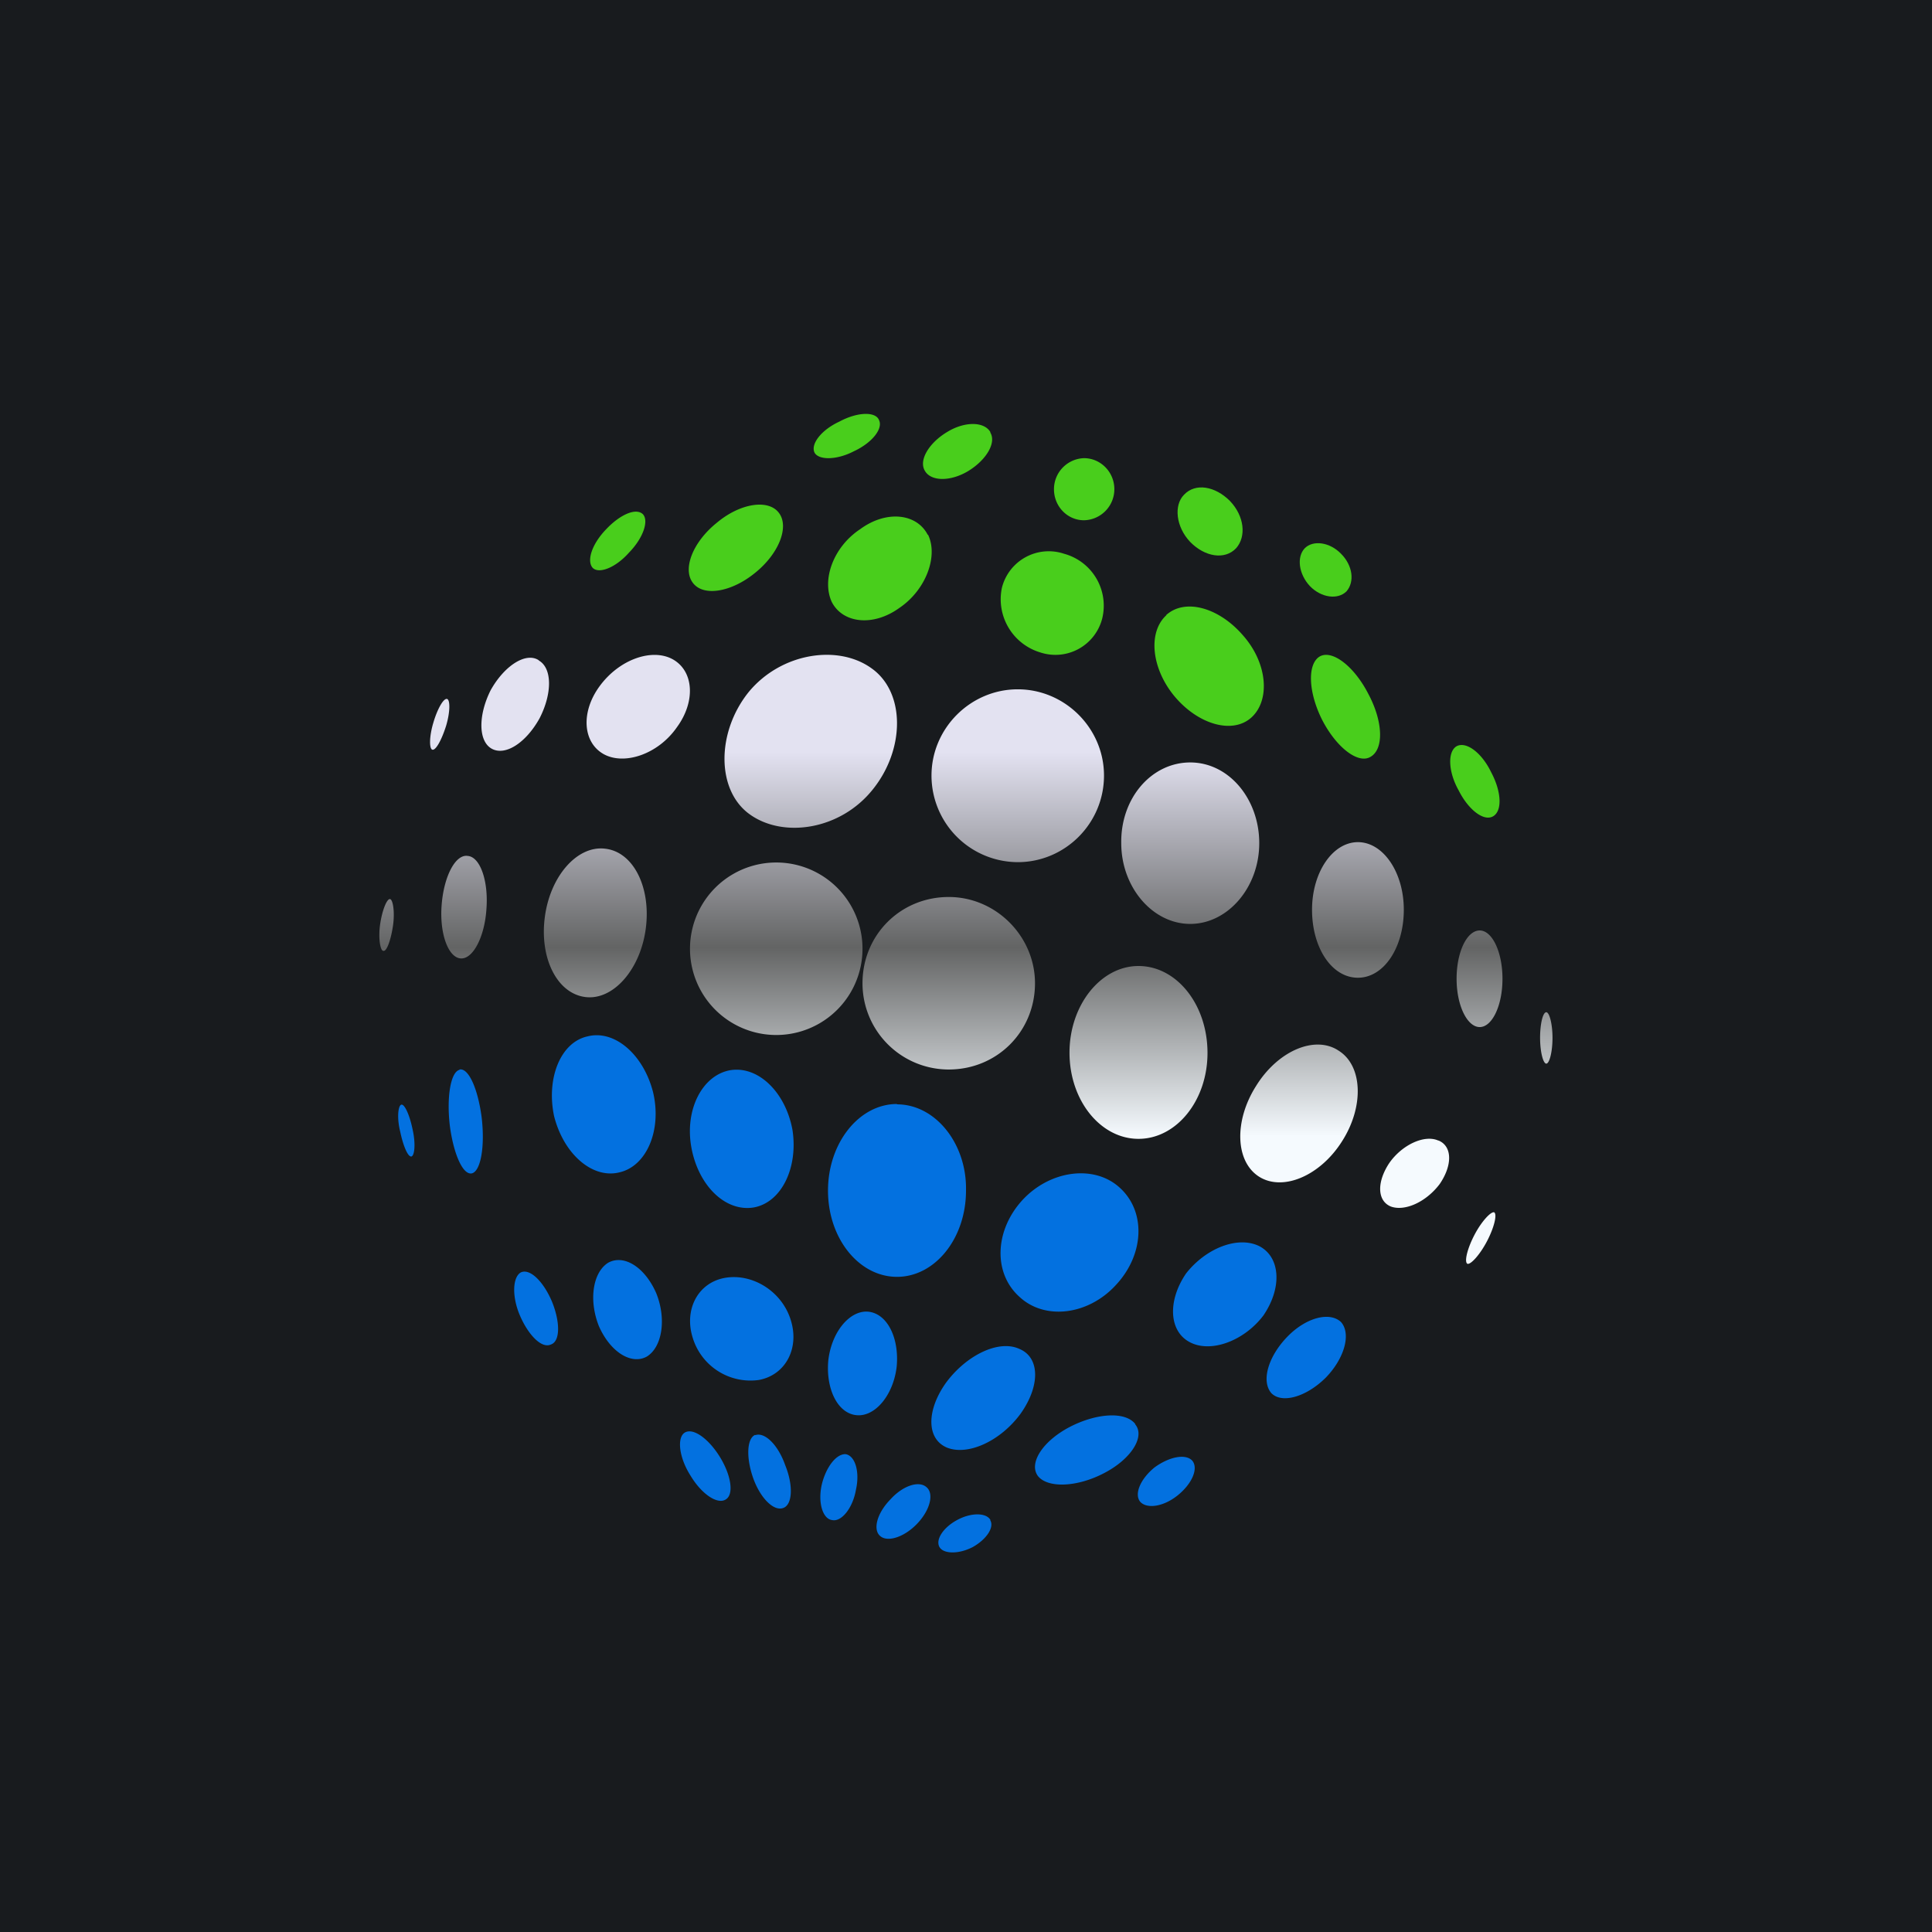
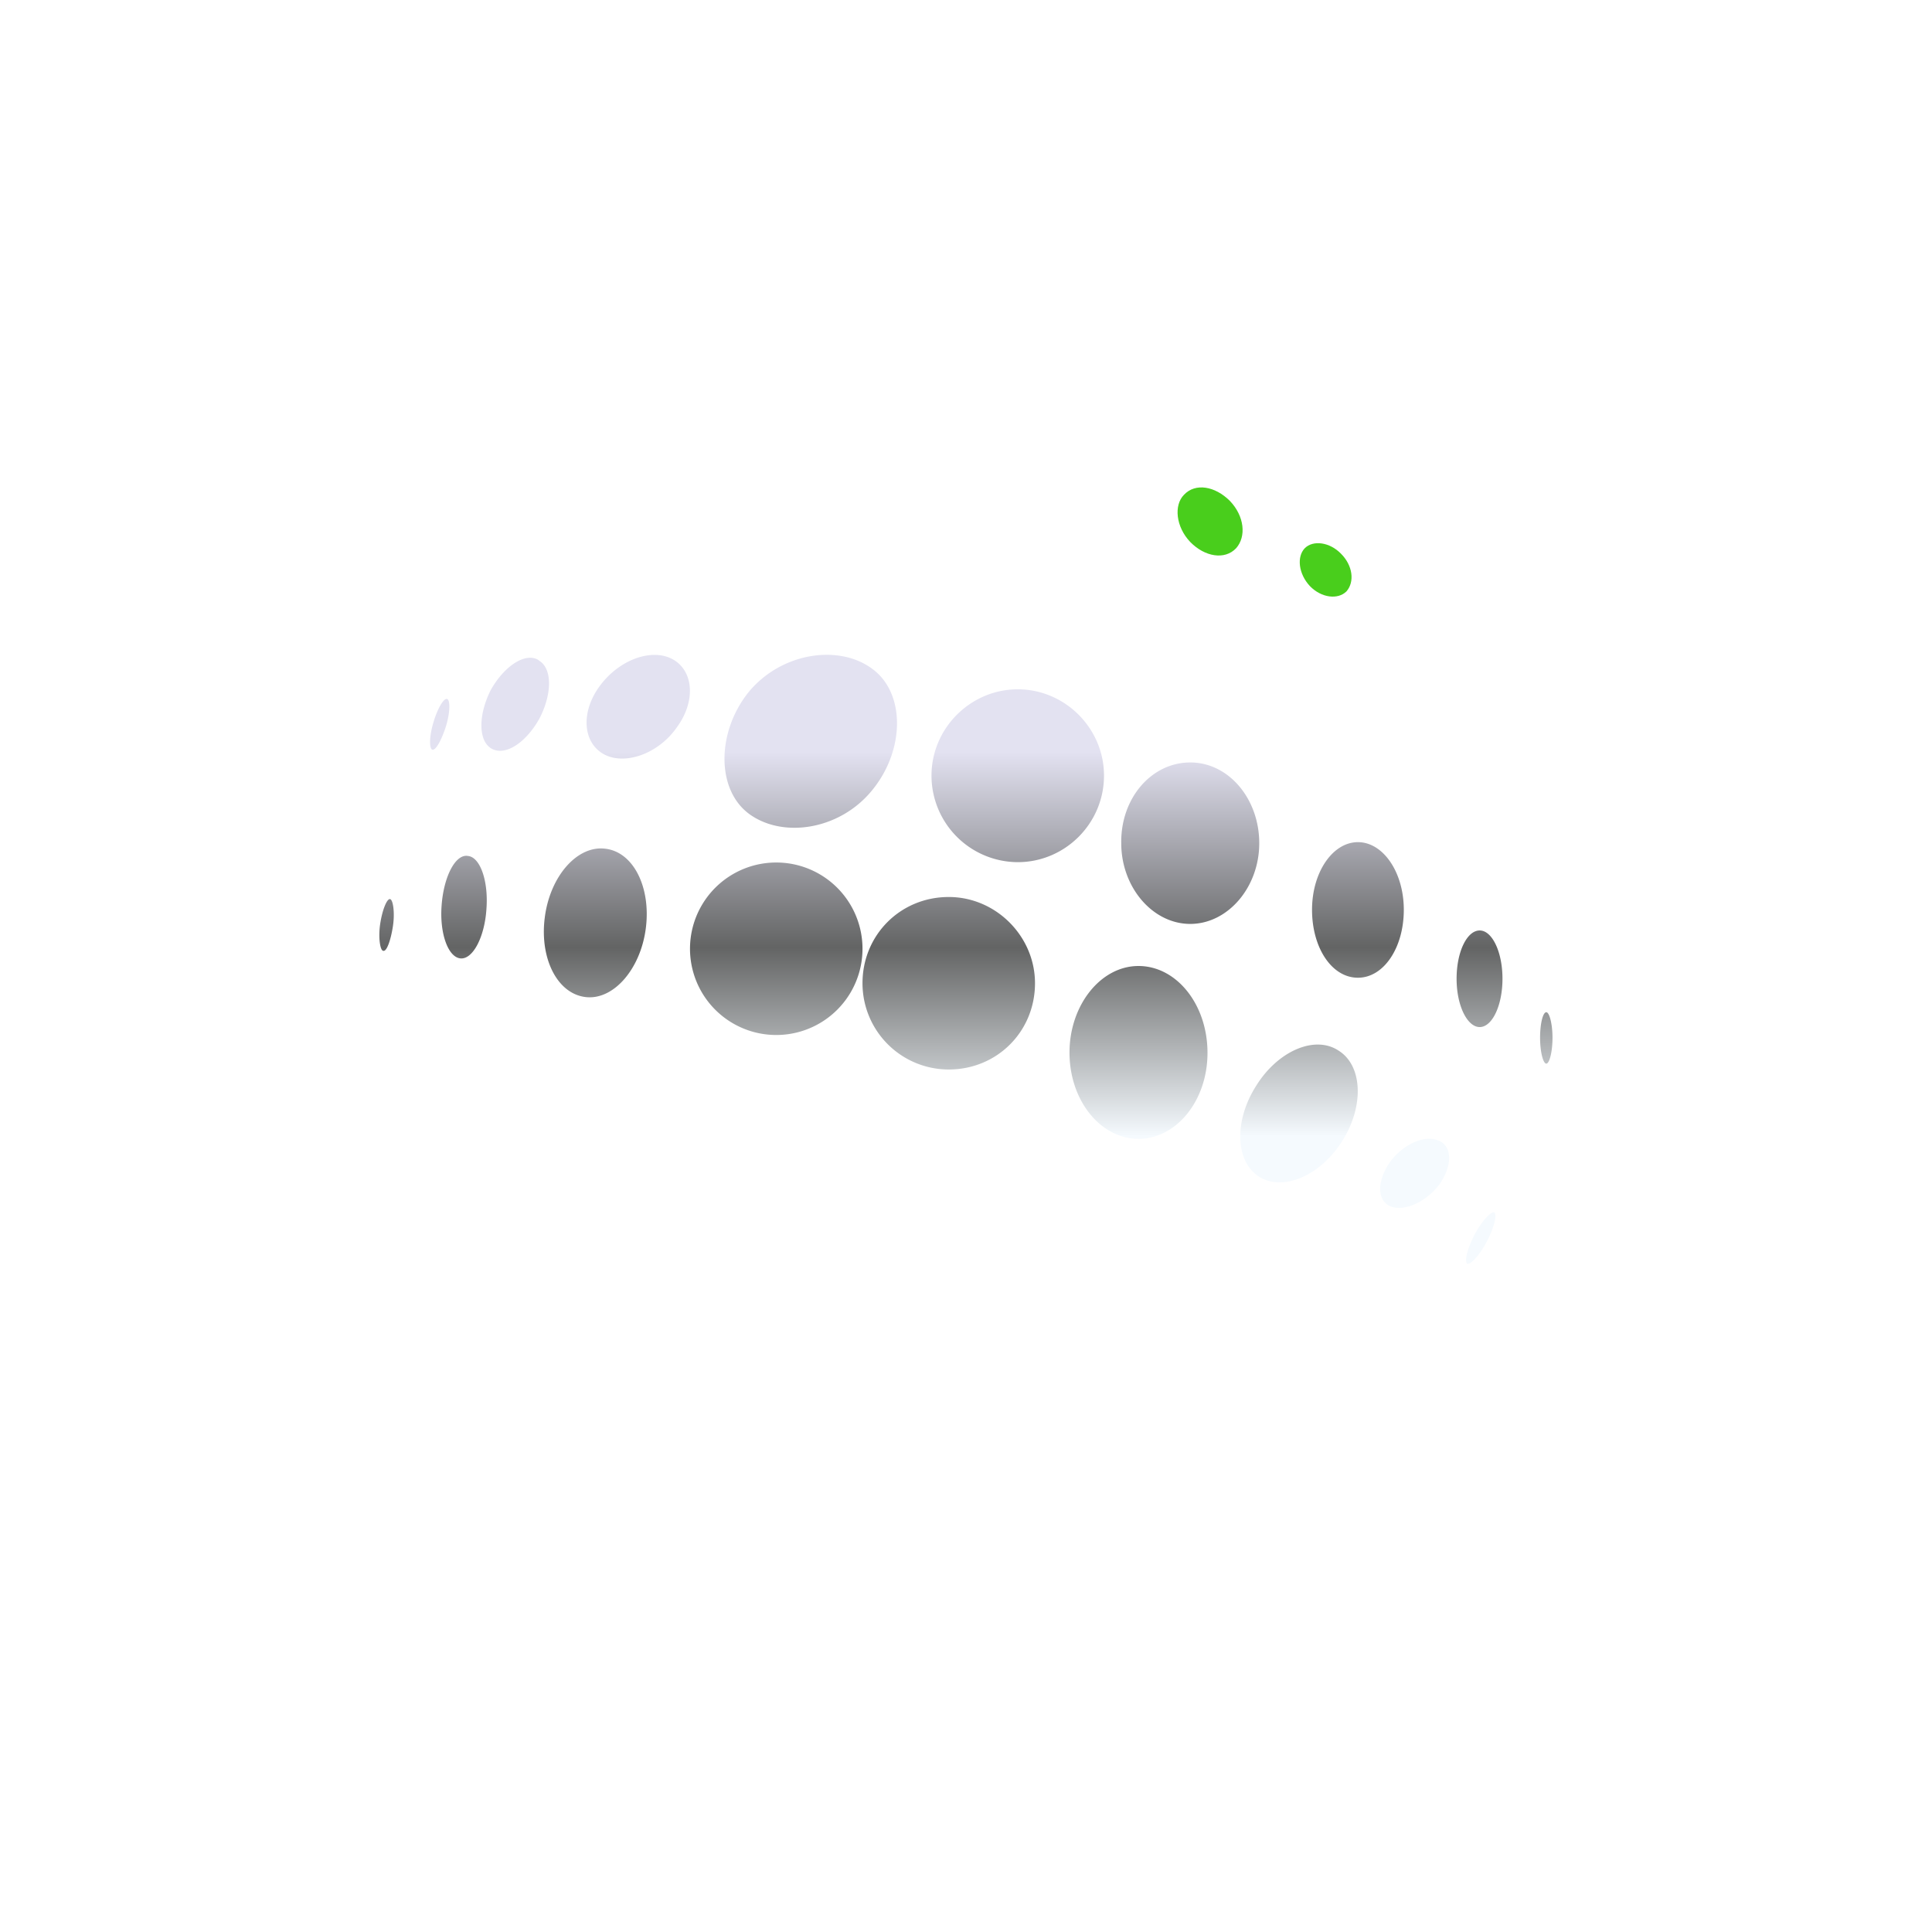
<svg xmlns="http://www.w3.org/2000/svg" width="56" height="56" viewBox="0 0 56 56">
-   <path fill="#181B1E" d="M0 0h56v56H0z" />
-   <path d="M22.58 14.87c.3.4 0 1.18-.7 1.74-.69.56-1.5.69-1.8.28-.3-.4 0-1.18.7-1.74.68-.57 1.5-.69 1.8-.28ZM18.63 14.9c.18.18.03.68-.4 1.12-.39.44-.87.62-1.05.44-.18-.2-.03-.69.4-1.13.38-.4.84-.62 1.05-.43ZM25.48 12.18c.12.25-.21.66-.73.9-.5.26-1.02.26-1.14.04-.12-.25.2-.66.72-.9.54-.29 1.06-.29 1.15-.04ZM28.7 12.53c.19.3-.11.8-.63 1.12-.51.31-1.08.31-1.26 0-.19-.31.12-.81.63-1.12.51-.32 1.09-.32 1.27 0ZM31.42 13.28a.9.9 0 0 0-.87.9c0 .5.39.9.87.9a.9.9 0 0 0 .88-.9c0-.5-.4-.9-.88-.9ZM26.9 15.5c.3.62-.06 1.6-.83 2.12-.76.55-1.64.45-1.96-.17-.3-.65.05-1.6.82-2.11.76-.56 1.64-.46 1.96.16ZM29.04 17.04a1.4 1.4 0 0 1 1.8-.99 1.56 1.56 0 0 1 1.11 1.87 1.4 1.4 0 0 1-1.8.99 1.61 1.61 0 0 1-1.11-1.87ZM33.8 17.83c.55-.5 1.54-.22 2.24.6.7.8.78 1.86.24 2.36-.54.5-1.54.22-2.23-.6-.67-.8-.79-1.86-.24-2.36ZM38.25 19.03c.36-.21 1 .28 1.41 1.08.43.8.46 1.61.06 1.83-.36.21-.99-.28-1.4-1.08-.4-.8-.43-1.61-.07-1.83ZM42.22 21.63c.28-.15.73.19 1 .75.3.56.33 1.12.06 1.28-.27.16-.72-.19-1-.75-.3-.53-.33-1.12-.06-1.28Z" fill="#49CE1C" />
  <path d="M19.5 19.11c.61.34.67 1.22.12 1.97-.54.78-1.52 1.11-2.12.78-.61-.34-.67-1.22-.12-1.97.57-.78 1.52-1.11 2.12-.78Zm5.8 3.77c.94-1.17.94-2.82-.04-3.51-.97-.7-2.62-.45-3.56.69-.94 1.17-.94 2.86.04 3.55.97.69 2.62.45 3.56-.73Zm1.7-.4c0-1.37 1.13-2.5 2.5-2.5s2.5 1.13 2.5 2.5c0 1.39-1.13 2.51-2.5 2.51a2.51 2.51 0 0 1-2.5-2.5Zm7.5-.38c1.12 0 2 1.06 2 2.34 0 1.28-.91 2.34-2 2.34-1.09 0-2-1.06-2-2.34-.02-1.31.88-2.34 2-2.34Zm6.19 4.27c0-1.09-.6-1.96-1.33-1.96-.73 0-1.33.87-1.33 1.96 0 1.1.57 1.97 1.33 1.97.75 0 1.33-.87 1.33-1.97Zm2.2.6c.36 0 .66.62.66 1.4 0 .78-.3 1.4-.66 1.4-.36 0-.67-.62-.67-1.4 0-.78.3-1.4.67-1.4ZM45 30.08c0-.4-.09-.74-.18-.74-.1 0-.18.34-.18.74 0 .41.09.75.18.75s.18-.34.18-.75Zm-3.3 2.98c.4.17.4.72.03 1.26-.4.53-1.02.8-1.42.65-.4-.17-.4-.72-.04-1.26.37-.53 1.02-.83 1.42-.65Zm-2.8.02c.64-1 .6-2.18-.09-2.62-.69-.47-1.78 0-2.41 1.03-.63 1-.6 2.18.1 2.62.69.43 1.77-.03 2.4-1.03ZM33 28c1.1 0 2 1.11 2 2.52 0 1.38-.9 2.49-2 2.49s-2-1.11-2-2.5c0-1.37.9-2.51 2-2.51Zm-8 .5c0-1.4 1.1-2.5 2.5-2.5 1.37 0 2.5 1.14 2.5 2.5 0 1.4-1.1 2.5-2.5 2.5a2.5 2.5 0 0 1-2.5-2.5ZM22.5 25a2.5 2.5 0 1 0 0 5 2.5 2.5 0 0 0 0-5Zm-3.78 1.9c.15-1.18-.36-2.21-1.18-2.3-.81-.1-1.6.8-1.75 2-.15 1.18.36 2.2 1.18 2.3.81.1 1.6-.81 1.75-2Zm-4.62-.56c.06-.8-.18-1.5-.54-1.53-.36-.06-.7.6-.76 1.44-.06.81.19 1.5.55 1.53.36.03.7-.63.75-1.44Zm1.51-7.2c.4.22.4.96.03 1.68-.4.72-1 1.1-1.39.88-.39-.22-.39-.97-.03-1.69.4-.72 1.03-1.12 1.4-.87Zm-2.68 1.9c.12-.4.12-.75.03-.78-.1-.03-.28.28-.4.69-.12.4-.12.75-.03.78.1.03.27-.28.4-.69Zm-1.63 5.02c.09 0 .15.38.09.78s-.18.75-.28.72c-.09 0-.15-.38-.09-.78s.19-.72.28-.72Zm31.8 9.92c.21-.4.3-.78.21-.84-.09-.03-.36.25-.57.65-.21.4-.3.78-.21.84.09.04.36-.25.57-.65Z" fill="url(#amuux40e5)" />
-   <path d="M21.17 31.02c.81-.13 1.6.64 1.8 1.73.17 1.1-.32 2.11-1.13 2.25-.82.13-1.6-.64-1.8-1.74-.2-1.1.32-2.1 1.13-2.24ZM26 32c-1.1 0-2 1.13-2 2.51 0 1.39.9 2.5 2 2.5s2-1.11 2-2.5c.03-1.35-.88-2.5-2-2.5ZM32.45 34.42c.77.69.72 1.93-.09 2.81-.8.89-2.07 1.05-2.81.36-.77-.69-.72-1.93.09-2.81.8-.86 2.07-1.03 2.81-.36ZM36.52 36.13c.6.33.64 1.21.1 2-.56.74-1.53 1.1-2.14.77-.6-.32-.64-1.2-.1-1.99.59-.75 1.53-1.1 2.14-.78ZM17.03 30.04c.78-.2 1.62.52 1.9 1.62.26 1.1-.19 2.14-.97 2.32-.78.2-1.62-.52-1.9-1.63-.23-1.1.19-2.14.97-2.31ZM13.32 31c.26-.05.53.55.64 1.38.1.83-.02 1.56-.28 1.63-.26.06-.53-.55-.64-1.37-.1-.83.02-1.57.28-1.63ZM11.63 32.02c.09-.03.24.28.33.72.09.4.06.74-.03.78-.1.03-.24-.29-.33-.72-.1-.4-.06-.75.03-.78ZM21.01 37.04c.79-.14 1.65.38 1.91 1.22.26.82-.15 1.6-.93 1.74a1.75 1.75 0 0 1-1.91-1.22c-.26-.82.15-1.6.93-1.74ZM17.63 36.6c.46-.25 1.06.13 1.39.88.3.74.18 1.56-.27 1.84-.45.25-1.06-.13-1.39-.88-.3-.75-.18-1.56.27-1.84ZM15.1 36.88c.27-.12.66.28.9.85.24.59.24 1.15-.03 1.24-.27.13-.66-.28-.9-.84-.24-.56-.21-1.12.03-1.25ZM38.87 38.32c.3.34.1 1.06-.45 1.62-.57.56-1.27.75-1.57.44-.3-.35-.09-1.06.46-1.63.54-.56 1.23-.74 1.56-.43ZM29.55 39.1c.6.25.6 1.08.03 1.88-.59.8-1.53 1.22-2.13.98-.6-.25-.6-1.08-.03-1.88.59-.8 1.53-1.26 2.13-.98ZM32.9 41.28c.3.35-.1 1-.88 1.41-.79.42-1.64.45-1.93.1-.28-.36.11-1 .9-1.42.78-.41 1.63-.47 1.92-.09ZM25.17 38.02c.56.06.9.78.82 1.6-.1.83-.63 1.45-1.16 1.4-.56-.05-.9-.78-.82-1.6.1-.83.63-1.45 1.16-1.4ZM19.84 41.53c.24-.16.69.16 1.02.69.33.53.42 1.09.18 1.24-.24.16-.7-.15-1.02-.68-.34-.53-.4-1.1-.18-1.25ZM21.89 41.6c.27-.1.66.27.87.87.24.59.21 1.15-.06 1.24-.27.1-.66-.28-.87-.87-.21-.6-.18-1.15.06-1.25ZM24.51 42.15c.27.04.42.5.3 1.03-.09.53-.42.94-.69.88-.27-.03-.42-.5-.3-1.03.12-.5.42-.9.7-.88ZM26.87 43.12c.2.19.09.66-.3 1.06-.37.38-.85.53-1.06.34-.21-.18-.1-.65.3-1.06.36-.4.84-.56 1.06-.34ZM28.7 44.06c.13.21-.11.56-.5.78-.4.21-.85.21-.97 0-.12-.22.12-.57.51-.78.4-.22.85-.22.97 0ZM34.56 42.34c.18.22 0 .66-.42 1-.42.34-.9.4-1.09.19-.18-.22 0-.66.42-1 .43-.31.9-.4 1.09-.19Z" fill="#0371E0" />
  <path d="M35.65 14.52c-.43-.43-1-.53-1.33-.18-.3.3-.24.93.18 1.37.42.43 1 .53 1.33.18.3-.34.24-.93-.18-1.37ZM38.87 16.05c-.33-.34-.81-.4-1.05-.16-.24.25-.18.75.15 1.1.33.34.81.4 1.06.15.24-.28.18-.75-.16-1.09Z" fill="#49CE1C" />
  <defs>
    <linearGradient id="amuux40e5" x1="28" y1="18.98" x2="28" y2="36.64" gradientUnits="userSpaceOnUse">
      <stop offset=".16" stop-color="#E3E2F1" />
      <stop offset=".48" stop-color="#636464" />
      <stop offset=".79" stop-color="#F5FAFE" />
    </linearGradient>
  </defs>
</svg>